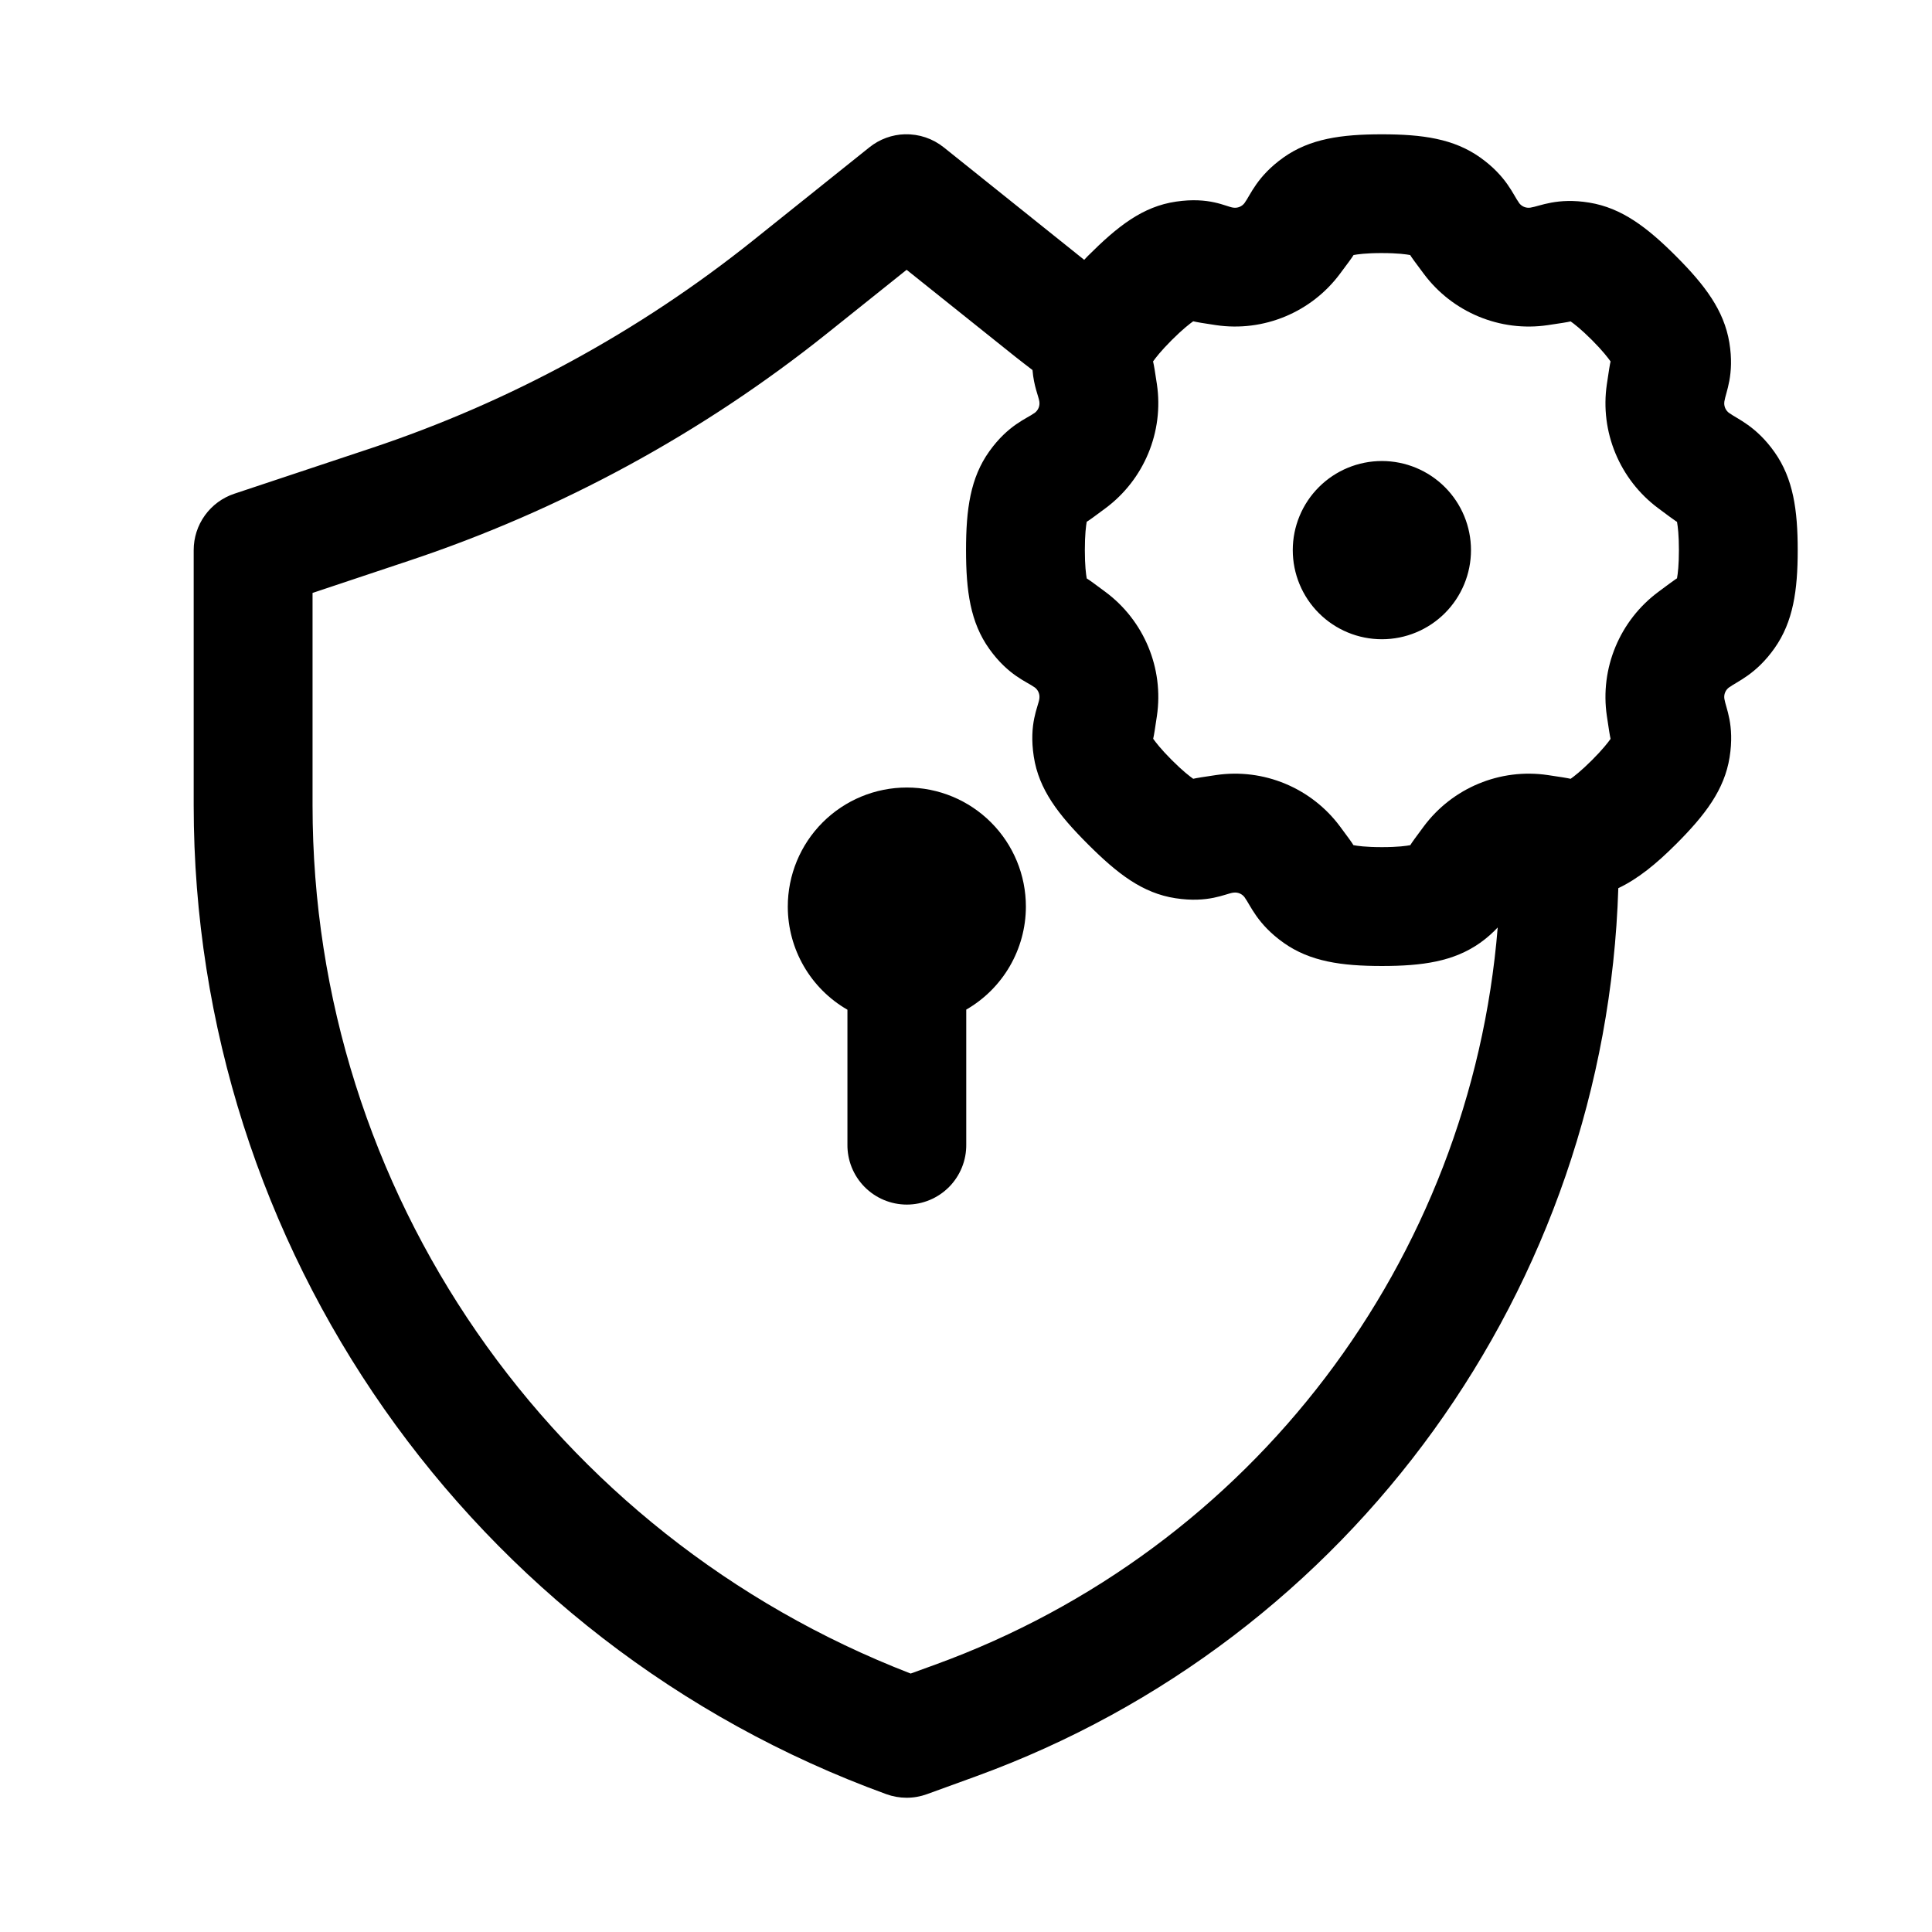
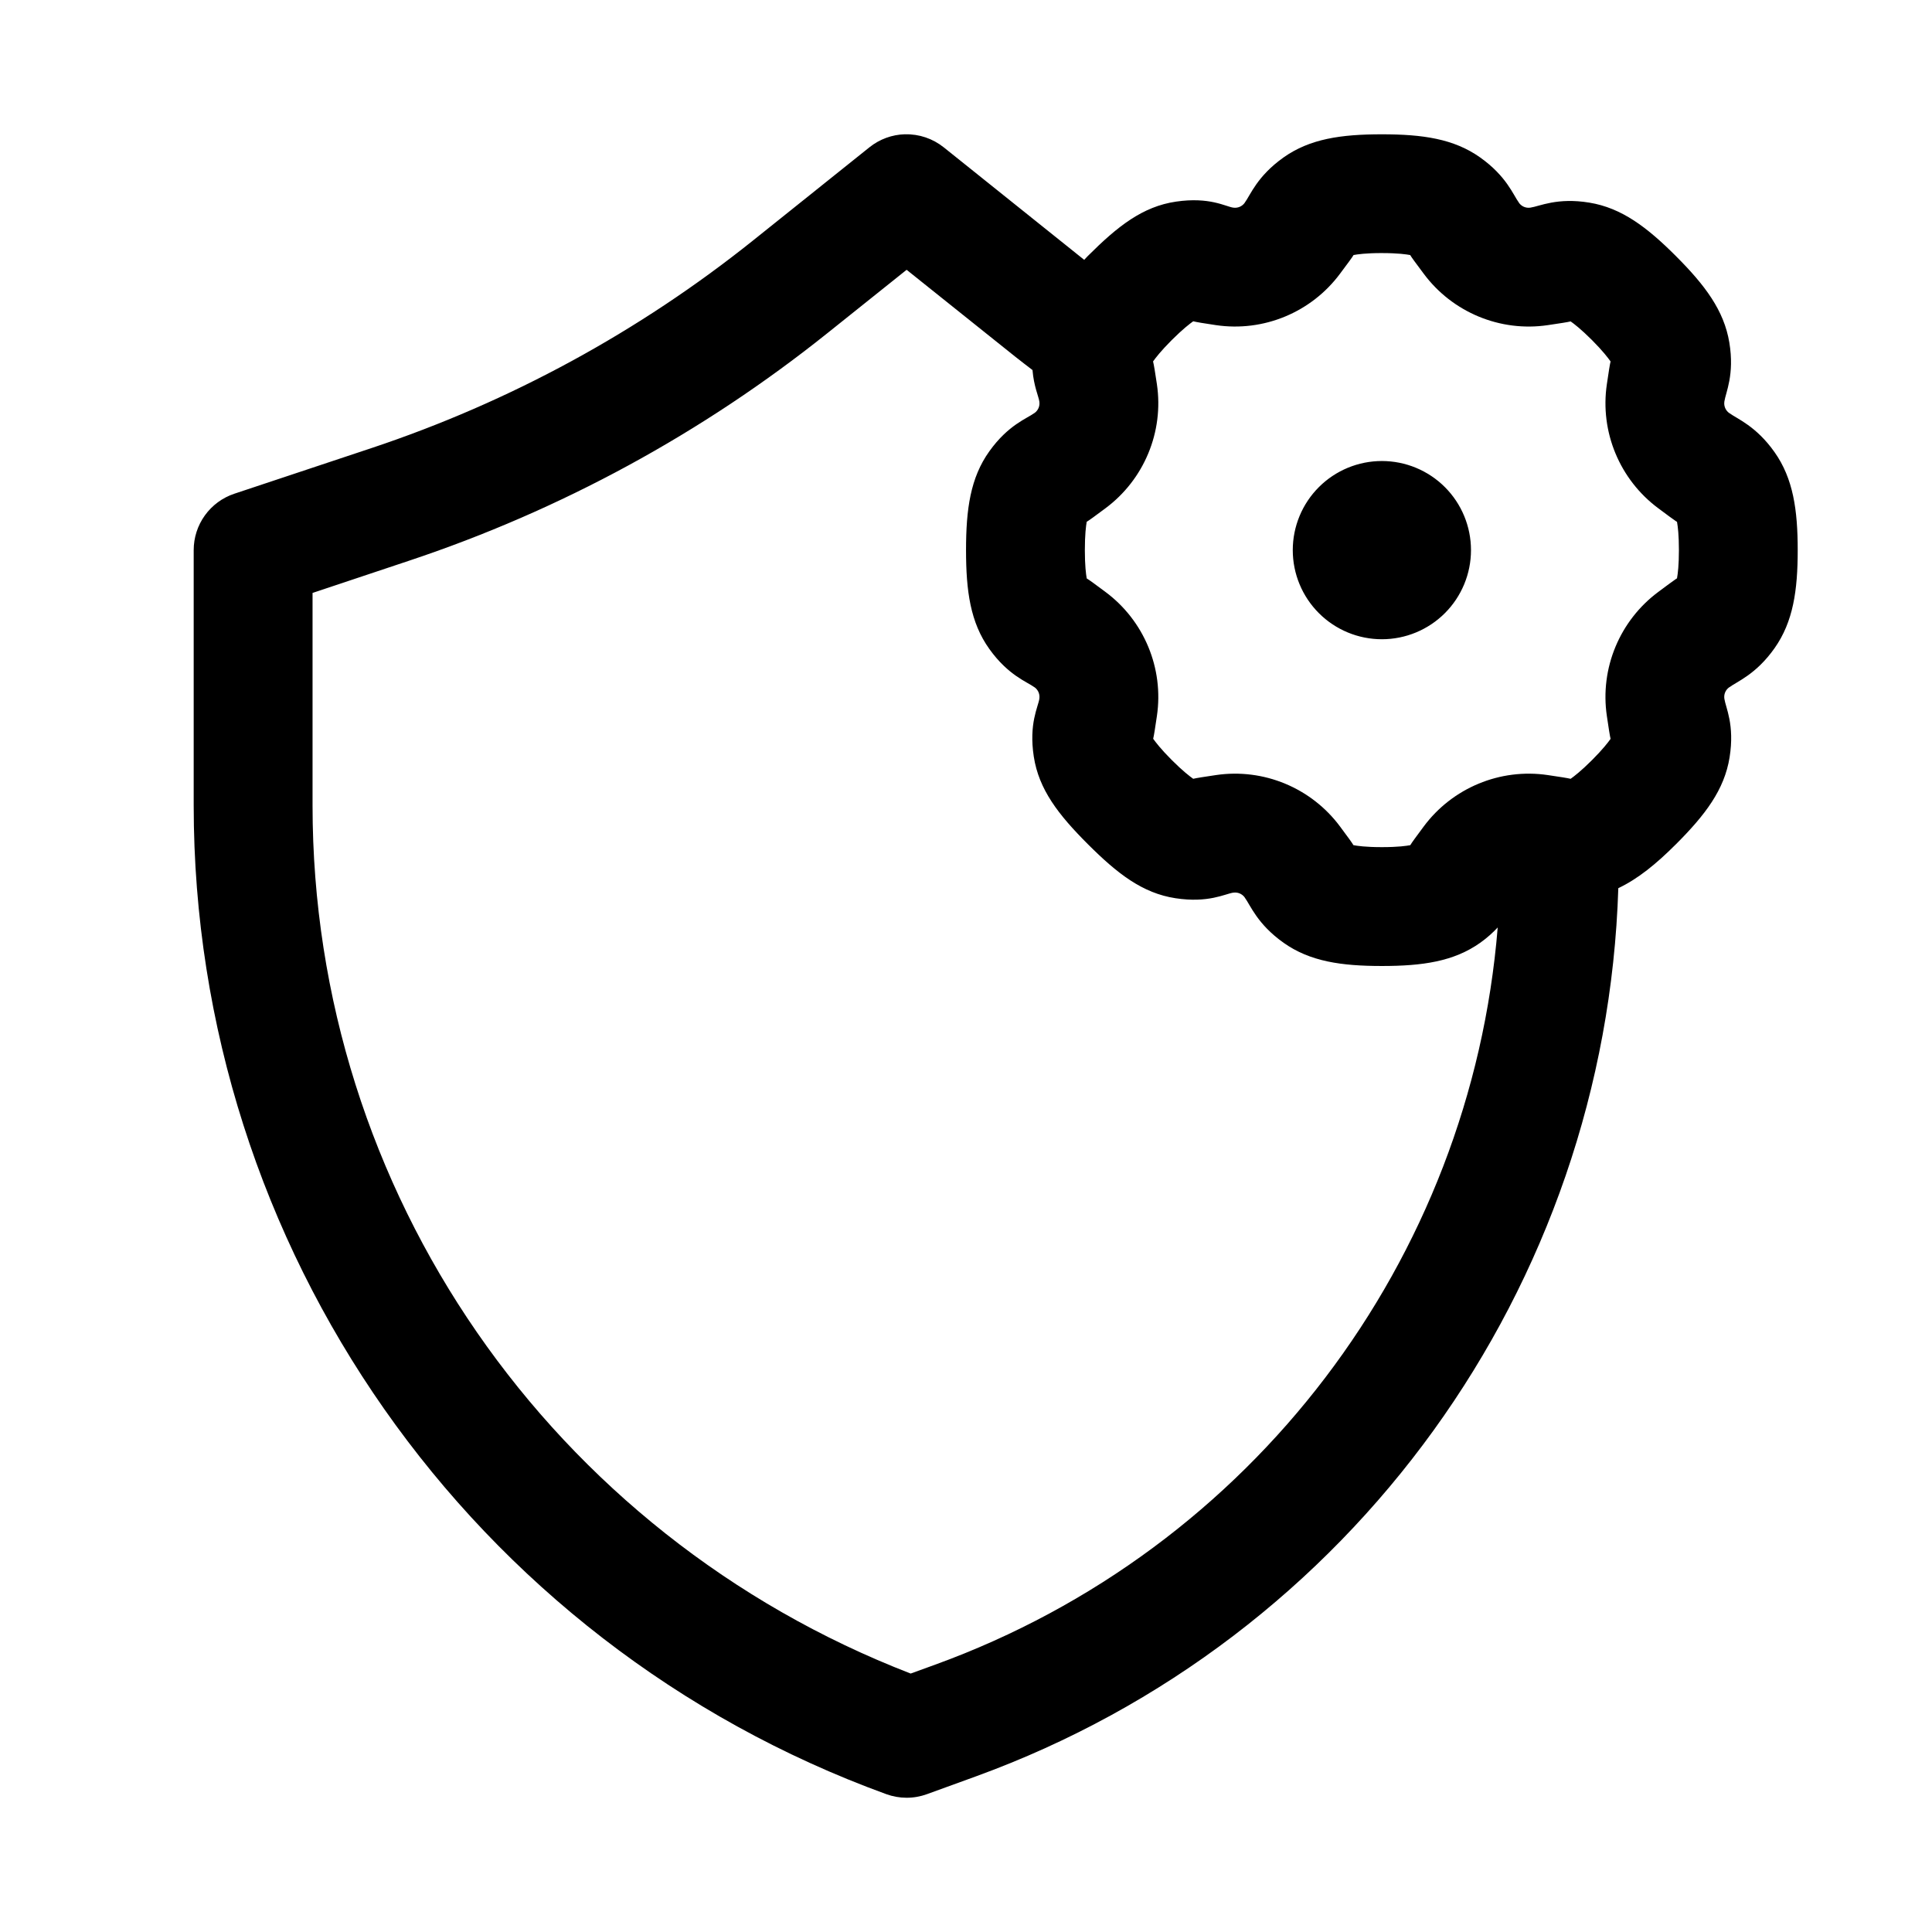
<svg xmlns="http://www.w3.org/2000/svg" fill="#000000" width="800px" height="800px" version="1.1" viewBox="144 144 512 512">
  <g>
    <path d="m383.86 179.58c-3.438 0.086-6.754 1.297-9.438 3.445 0 0-14.371 11.512-30.844 24.691-30.211 24.172-64.453 42.812-101.17 55.043-19.461 6.488-36.316 12.086-36.316 12.086-3.133 1.043-5.863 3.051-7.793 5.734-1.934 2.68-2.969 5.902-2.969 9.207v67.652c0 117.2 73.418 221.98 183.54 262.03 1.715 0.625 3.527 0.949 5.352 0.953h0.031c1.844 0.004 3.676-0.32 5.41-0.953 0 0 4.84-1.766 12.945-4.703 99.773-36.281 166.95-129.8 170.26-235.39 5.211-2.481 10-6.375 15.254-11.625v0.004c0.008-0.012 0.02-0.023 0.031-0.031 7.734-7.742 12.828-14.406 14.207-23.031 1.379-8.629-1.043-13.184-1.383-15.5h-0.004v-0.031c-0.172-1.164 0.301-2.301 1.262-3.012h0.031c2.106-1.57 7.106-3.414 12.023-10.395 4.918-6.977 6.121-15.281 6.121-25.953s-1.199-18.977-6.121-25.953c-4.918-6.977-9.918-8.824-12.023-10.395h-0.031c-0.957-0.711-1.434-1.852-1.262-3.012v-0.031c0.359-2.43 2.731-7.078 1.32-15.621-1.41-8.543-6.484-15.242-14.145-22.91-0.008-0.008-0.02-0.02-0.027-0.031-7.668-7.66-14.367-12.738-22.91-14.145-8.543-1.41-13.191 0.965-15.621 1.32v0.004h-0.031c-1.164 0.172-2.301-0.301-3.012-1.262v-0.031c-1.516-2.035-3.266-7.012-10.27-11.992-7.008-4.981-15.32-6.148-26.074-6.148-10.754 0-19.07 1.172-26.074 6.148-7.008 4.981-8.754 9.961-10.27 11.992h-0.008v0.031c-0.711 0.961-1.852 1.434-3.012 1.262h-0.031c-2.019-0.297-6.277-2.894-15.129-1.598-8.852 1.293-15.465 6.496-23.398 14.422-0.012 0.008-0.023 0.02-0.031 0.027-0.34 0.34-0.594 0.648-0.922 0.984l-37.238-29.828v0.004c-2.902-2.32-6.527-3.543-10.242-3.445zm126.35 31.488c4.293 0 6.484 0.336 7.504 0.523 0.359 0.629 1.426 2.047 3.566 4.922 7.602 10.25 20.273 15.527 32.902 13.652 3.402-0.5 5.231-0.785 6.027-0.984h0.031c0.91 0.641 2.738 2.035 5.656 4.949 2.867 2.879 4.273 4.746 4.922 5.656-0.199 0.797-0.484 2.625-0.984 6.027-1.875 12.629 3.402 25.301 13.652 32.902 4.938 3.68 5.859 4.375 5.074 3.258-0.789-1.121 0.367-0.219 0.367 7.809 0 8.031-1.16 8.934-0.367 7.809 0.789-1.117-0.137-0.422-5.074 3.258-10.25 7.602-15.527 20.273-13.652 32.902 0.477 3.227 0.773 5.172 0.984 6.059-0.66 0.93-2.035 2.738-4.949 5.656-2.894 2.883-4.703 4.262-5.629 4.922h-0.031c-0.887-0.211-2.801-0.508-6.027-0.984-12.629-1.875-25.301 3.402-32.902 13.652-2.137 2.871-3.18 4.293-3.535 4.922-0.992 0.184-3.176 0.523-7.535 0.523-4.359 0-6.543-0.34-7.535-0.523-0.355-0.625-1.398-2.051-3.535-4.922-7.602-10.25-20.273-15.527-32.902-13.652-3.227 0.477-5.106 0.766-6.027 0.984-0.93-0.672-2.719-2.012-5.656-4.949s-4.277-4.727-4.949-5.656c0.219-0.918 0.508-2.797 0.984-6.027 1.875-12.629-3.402-25.301-13.652-32.902-2.836-2.113-4.293-3.18-4.949-3.566v-0.031c-0.191-1.09-0.492-3.356-0.492-7.473 0-4.117 0.301-6.414 0.492-7.504 0.66-0.387 2.113-1.453 4.949-3.566 10.25-7.602 15.527-20.273 13.652-32.902-0.477-3.242-0.785-5.074-1.016-6.027 0.688-0.953 2.019-2.723 4.981-5.688 2.941-2.926 4.711-4.266 5.656-4.949 0.953 0.23 2.785 0.539 6.027 1.016 12.629 1.875 25.301-3.402 32.902-13.652 2.141-2.871 3.207-4.293 3.566-4.922 1.02-0.188 3.211-0.523 7.504-0.523zm-125.95 4.43 28.719 22.969c1.523 1.215 3.086 2.402 4.644 3.598 0.355 4.332 1.609 6.934 1.812 8.332h0.004v0.031c0.172 1.164-0.301 2.301-1.262 3.012v0.004h-0.027c-1.965 1.465-6.926 3.113-11.961 10.148-5.035 7.031-6.18 15.371-6.18 26.199s1.145 19.168 6.18 26.199 9.996 8.684 11.961 10.148v-0.004h0.027c0.961 0.711 1.434 1.852 1.262 3.012v0.004 0.031c-0.32 2.18-2.816 6.582-1.477 15.312 1.34 8.73 6.504 15.391 14.328 23.215 7.824 7.824 14.488 12.992 23.215 14.328 8.73 1.34 13.133-1.156 15.312-1.477l0.004 0.004h0.031c1.164-0.172 2.301 0.301 3.012 1.262h0.004v0.031c1.527 2.051 3.301 7.027 10.301 11.992 6.996 4.961 15.312 6.148 26.047 6.148s19.047-1.188 26.047-6.148c1.938-1.375 3.402-2.746 4.644-4.059-7.16 88.113-64.906 164.76-149.05 195.35-4.062 1.473-4.285 1.555-6.519 2.367-95.172-36.785-158.51-127.68-158.51-230.07v-56.305c6.141-2.047 11.852-3.961 25.523-8.52 40.242-13.402 77.773-33.809 110.89-60.301 11.219-8.977 15.637-12.504 21.031-16.82zm125.95 50.676h0.004c-6.266 0-12.273 2.488-16.699 6.918-4.43 4.426-6.918 10.434-6.918 16.695 0 6.266 2.488 12.273 6.918 16.699 4.426 4.43 10.434 6.918 16.699 6.918 6.262 0 12.27-2.488 16.699-6.918 4.426-4.426 6.914-10.434 6.914-16.699 0-6.262-2.488-12.27-6.914-16.695-4.43-4.43-10.438-6.918-16.699-6.918z" />
-     <path d="m384.32 352.7c-8.371 0-16.402 3.328-22.32 9.254-5.914 5.922-9.234 13.953-9.227 22.328 0.012 11.27 6.035 21.68 15.805 27.305v35.672c-0.059 4.215 1.57 8.273 4.531 11.277 2.957 3 6.996 4.691 11.211 4.691s8.254-1.691 11.215-4.691c2.957-3.004 4.59-7.062 4.531-11.277v-35.703c9.758-5.617 15.781-16.012 15.805-27.273 0.008-8.375-3.312-16.406-9.23-22.328-5.918-5.926-13.945-9.254-22.32-9.254z" fill-rule="evenodd" />
  </g>
</svg>